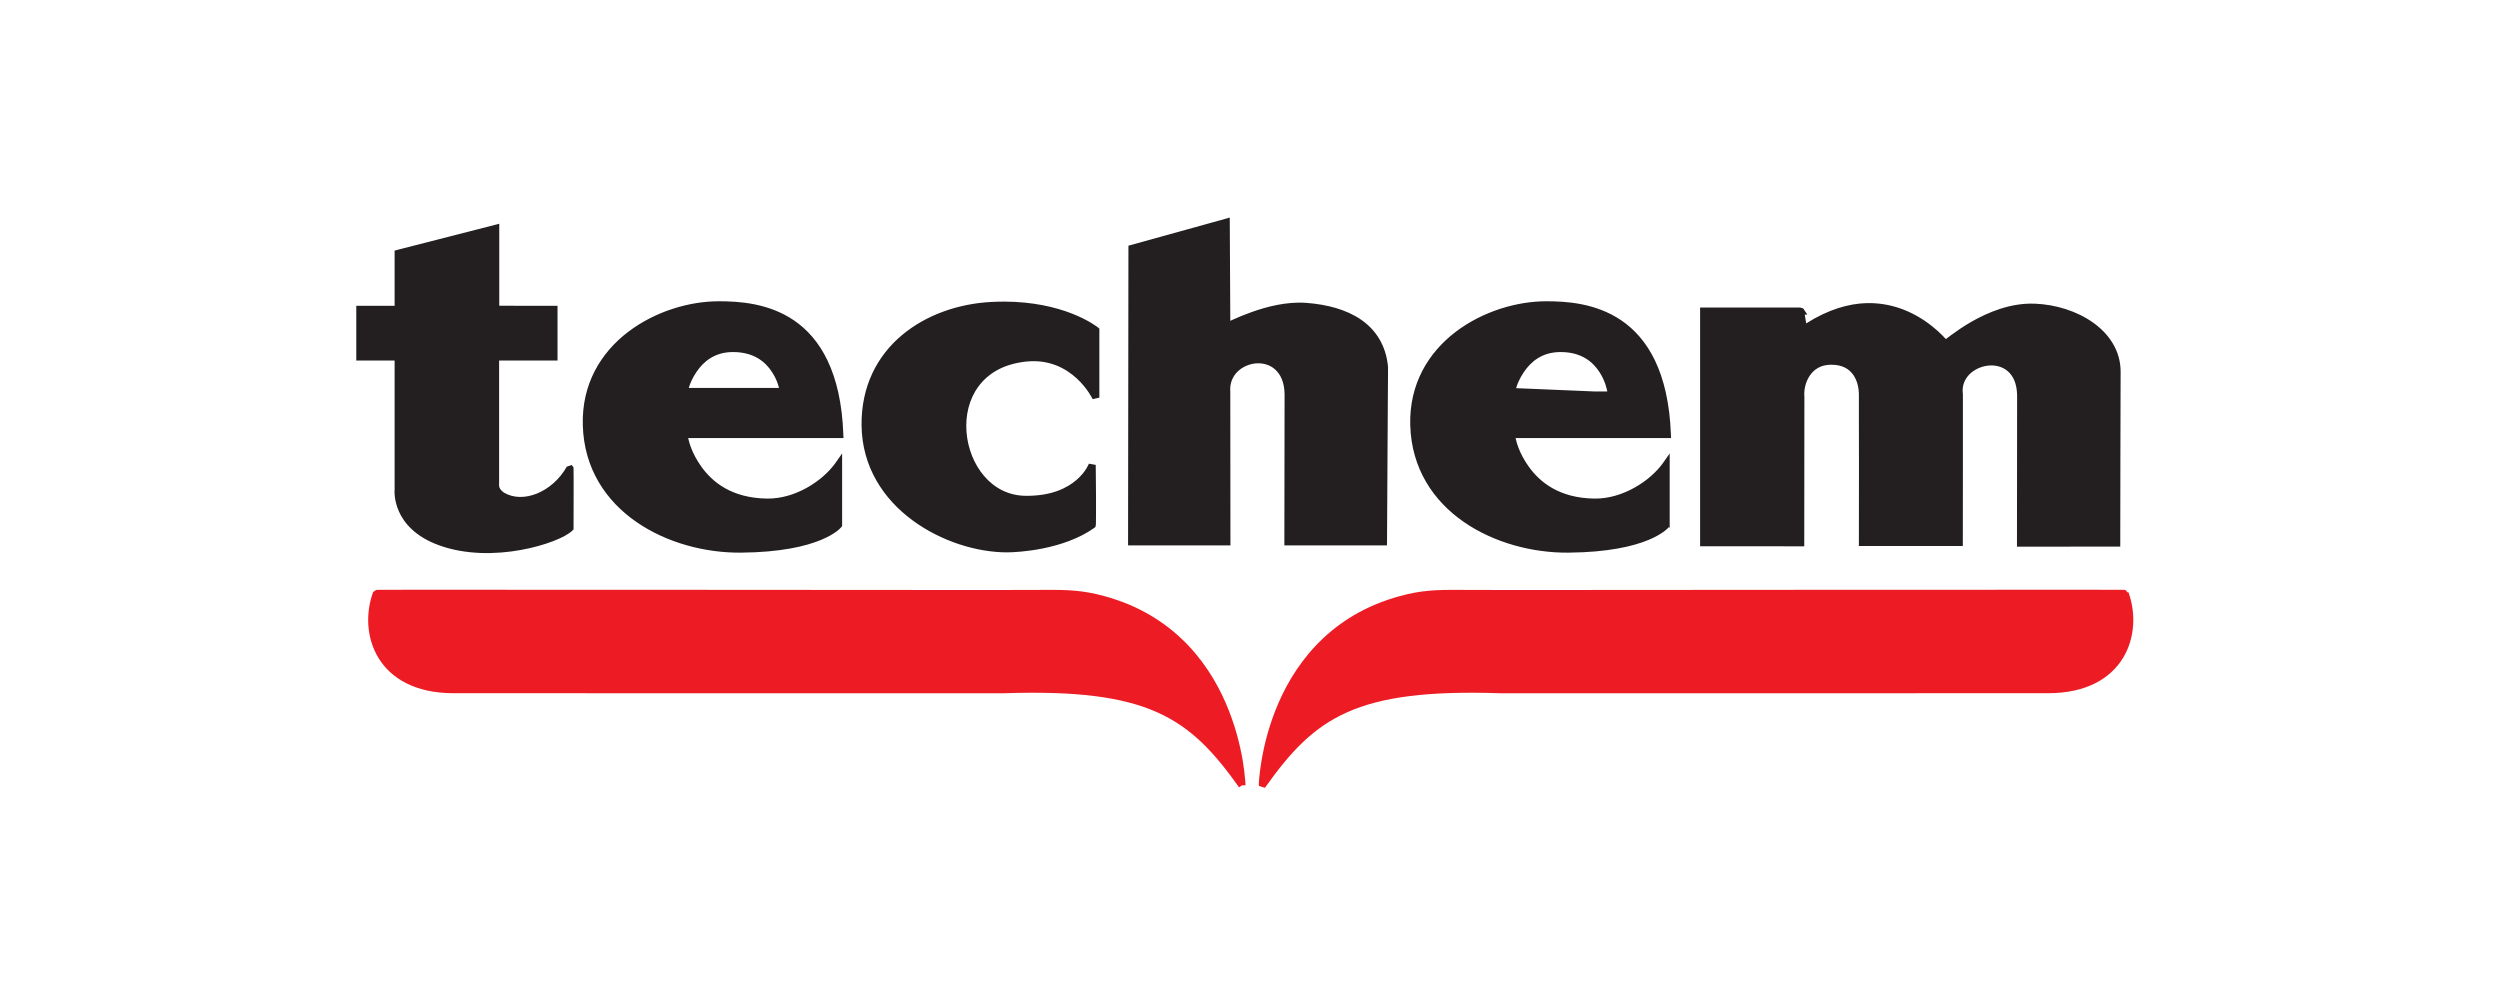
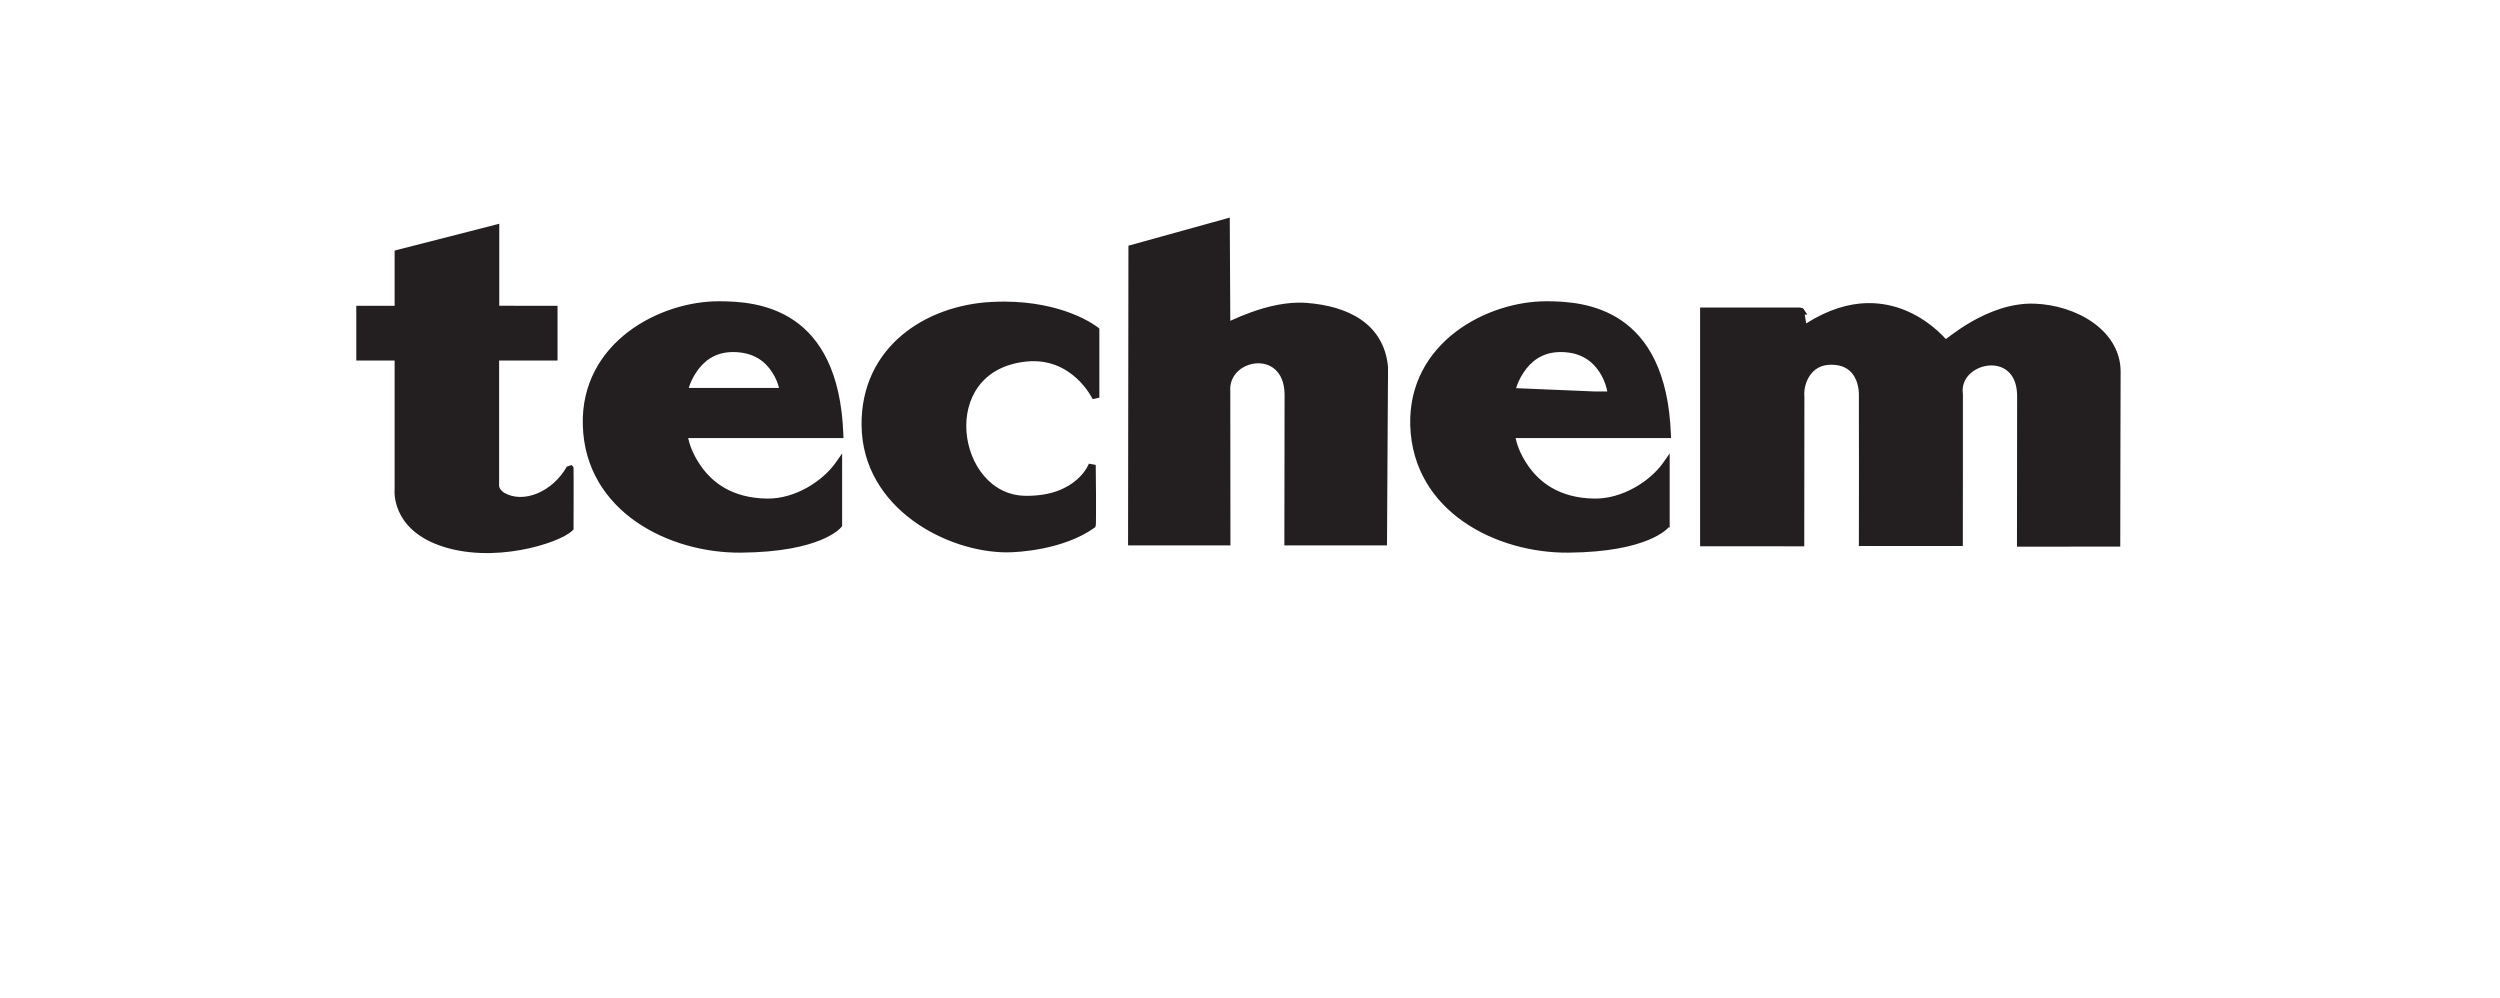
<svg xmlns="http://www.w3.org/2000/svg" width="238" height="95" viewBox="0 0 238 95" fill="none">
  <path d="M117.07 20.711L116.649 20.833L107.67 23.322L107.426 23.39V23.648L107.392 51.582V51.921H107.724H116.805H117.137V51.582L117.124 37.313V37.299V37.286C117.061 36.49 117.338 35.858 117.802 35.394C118.266 34.929 118.923 34.643 119.586 34.593C120.248 34.544 120.905 34.729 121.403 35.183C121.902 35.637 122.268 36.371 122.292 37.509L122.271 51.582V51.921H122.61H131.705H132.037L132.044 51.589C132.044 51.589 132.066 47.45 132.091 43.301C132.104 41.227 132.116 39.149 132.125 37.584C132.13 36.802 132.136 36.147 132.139 35.685C132.141 35.224 132.139 34.98 132.139 34.939V34.926V34.912C131.948 32.877 130.977 31.396 129.568 30.429C128.16 29.462 126.336 28.985 124.38 28.835C122.503 28.693 120.603 29.193 119.152 29.71C118.426 29.969 117.812 30.232 117.375 30.429C117.268 30.477 117.209 30.506 117.124 30.544L117.076 21.152L117.07 20.711ZM47.529 21.301L47.109 21.41L37.818 23.79L37.567 23.858V24.115V29.114H34.25H33.918V29.453V33.983V34.322H34.25H37.567V46.59V46.624C37.562 46.674 37.486 47.562 37.96 48.652C38.447 49.773 39.528 51.089 41.785 51.907C44.345 52.838 47.194 52.785 49.557 52.362C50.738 52.15 51.8 51.847 52.649 51.521C53.499 51.194 54.126 50.859 54.494 50.51L54.602 50.408V50.266C54.602 50.266 54.607 48.833 54.609 47.404C54.61 46.69 54.61 45.977 54.609 45.444C54.609 45.178 54.604 44.955 54.602 44.8C54.602 44.723 54.603 44.666 54.602 44.624C54.602 44.602 54.603 44.585 54.602 44.569C54.602 44.561 54.604 44.553 54.602 44.535C54.602 44.526 54.605 44.526 54.589 44.474C54.581 44.449 54.419 44.271 54.419 44.271C54.419 44.271 54.051 44.393 53.992 44.413L53.972 44.407C53.968 44.414 53.962 44.42 53.958 44.427C53.29 45.621 52.241 46.524 51.137 46.977C50.029 47.431 48.882 47.436 47.97 46.895C47.967 46.894 47.966 46.89 47.963 46.889C47.652 46.66 47.564 46.482 47.529 46.333C47.495 46.184 47.524 46.033 47.516 45.817V45.797C47.516 45.757 47.516 34.949 47.516 34.322H52.737H53.077V33.99V29.453V29.114H52.737L47.529 29.107V21.735V21.301ZM68.485 28.68C65.644 28.669 62.362 29.641 59.791 31.602C57.219 33.564 55.365 36.549 55.484 40.487C55.595 44.617 57.694 47.69 60.584 49.69C63.474 51.689 67.15 52.641 70.526 52.612C74.326 52.581 76.701 52.001 78.135 51.412C78.852 51.118 79.333 50.821 79.641 50.592C79.949 50.362 80.095 50.178 80.095 50.178L80.17 50.083V49.968V44.23V43.166L79.559 44.04C78.333 45.784 75.713 47.5 73.035 47.465C69.653 47.421 67.791 45.889 66.722 44.359C65.874 43.145 65.612 42.153 65.514 41.707L79.953 41.701H80.299L80.285 41.355C80.075 35.4 78.054 32.181 75.592 30.504C73.13 28.827 70.285 28.687 68.485 28.68ZM147.255 28.68C144.422 28.669 141.139 29.641 138.568 31.602C135.997 33.564 134.144 36.549 134.255 40.487C134.374 44.617 136.464 47.69 139.355 49.69C142.245 51.689 145.926 52.641 149.31 52.612C153.102 52.581 155.477 52.001 156.913 51.412C157.631 51.118 158.109 50.82 158.418 50.592C158.727 50.363 158.879 50.178 158.879 50.178L158.954 50.252V49.968V44.23V43.166L158.344 44.04C157.118 45.783 154.477 47.5 151.799 47.465C148.425 47.421 146.563 45.889 145.492 44.359C144.642 43.145 144.383 42.153 144.285 41.707L158.737 41.701H159.083L159.069 41.348C158.851 35.393 156.82 32.181 154.356 30.504C151.892 28.827 149.056 28.687 147.255 28.68ZM95.578 28.713C95.182 28.713 94.773 28.725 94.351 28.747C91.266 28.91 88.179 29.958 85.853 31.915C83.527 33.871 81.979 36.754 82.021 40.493C82.064 44.472 84.133 47.52 86.877 49.54C89.621 51.56 93.032 52.585 95.876 52.585C96.916 52.585 101.23 52.344 104.171 50.259L104.177 50.252H104.184C104.335 50.136 104.299 50.096 104.306 50.069C104.314 50.043 104.311 50.029 104.313 50.015C104.317 49.987 104.325 49.961 104.327 49.934C104.33 49.88 104.331 49.813 104.333 49.73C104.338 49.565 104.339 49.343 104.34 49.072C104.343 48.531 104.344 47.812 104.34 47.099C104.332 45.673 104.313 44.257 104.313 44.257L103.662 44.142C103.662 44.142 103.397 44.892 102.509 45.668C101.621 46.444 100.125 47.229 97.626 47.201C95.992 47.182 94.662 46.449 93.693 45.322C92.723 44.195 92.13 42.671 92.011 41.124C91.892 39.577 92.246 38.015 93.15 36.791C94.055 35.566 95.506 34.659 97.66 34.424C102.11 33.939 104.021 37.998 104.021 37.998L104.659 37.855V31.447V31.284L104.537 31.182C104.537 31.182 103.662 30.468 101.967 29.819C100.483 29.251 98.354 28.717 95.578 28.713ZM177.719 28.856C176.006 28.9 174.056 29.451 171.948 30.789C171.923 30.635 171.917 30.598 171.887 30.409C171.86 30.24 171.834 30.089 171.812 29.948H172.056L171.711 29.425L171.636 29.344C171.636 29.344 171.503 29.314 171.426 29.297V29.276H162.182H161.85V29.609V51.67V52.002H162.182L171.426 52.009H171.765V51.67L171.778 37.801V37.781V37.767C171.72 37.159 171.876 36.37 172.287 35.767C172.697 35.163 173.328 34.722 174.328 34.722C175.417 34.722 176.047 35.132 176.444 35.706C176.842 36.279 176.989 37.055 176.966 37.747V37.754V37.76C176.966 37.797 176.966 37.966 176.966 38.323C176.967 38.68 176.966 39.187 176.966 39.802C176.968 41.031 176.972 42.682 176.973 44.359C176.975 47.712 176.974 51.2 176.966 51.636L176.96 51.982H177.299H186.529H186.861V51.643C186.861 51.643 186.866 48.118 186.868 44.59C186.869 42.825 186.869 41.06 186.868 39.734C186.867 39.071 186.869 38.515 186.868 38.127C186.867 37.932 186.869 37.785 186.868 37.679C186.867 37.626 186.868 37.58 186.868 37.55C186.868 37.535 186.868 37.527 186.868 37.516C186.868 37.511 186.862 37.505 186.861 37.496C186.861 37.492 186.862 37.487 186.861 37.475C186.77 36.718 187.032 36.104 187.492 35.638C187.952 35.172 188.621 34.87 189.296 34.803C189.97 34.737 190.636 34.903 191.14 35.339C191.645 35.776 192.009 36.495 192.029 37.632L192.015 51.711V52.043H192.354L201.51 52.036H201.849V51.697C201.849 51.697 201.854 47.643 201.862 43.572C201.871 39.502 201.883 35.461 201.883 35.373C201.883 33.393 200.787 31.786 199.238 30.694C197.688 29.601 195.678 28.987 193.724 28.91C191.404 28.819 189.247 29.732 187.655 30.646C186.858 31.103 186.206 31.565 185.742 31.908C185.53 32.064 185.371 32.187 185.247 32.281C185.225 32.255 185.212 32.242 185.186 32.213C185.016 32.027 184.765 31.771 184.44 31.48C183.79 30.9 182.839 30.182 181.619 29.643C180.703 29.238 179.635 28.938 178.438 28.869C178.203 28.856 177.964 28.85 177.719 28.856ZM69.78 33.515C71.787 33.515 72.86 34.452 73.49 35.407C73.916 36.053 74.076 36.584 74.161 36.933H65.569C65.678 36.575 65.87 36.053 66.301 35.414C66.952 34.451 68.001 33.515 69.78 33.515ZM148.564 33.515C150.563 33.515 151.633 34.452 152.26 35.407C152.837 36.285 152.99 37.129 153.013 37.265H151.738L144.332 36.953C144.44 36.601 144.633 36.069 145.078 35.414C145.733 34.45 146.785 33.515 148.564 33.515Z" fill="#231F20" />
-   <path d="M38.54 56.145C37.68 56.146 37.002 56.151 36.54 56.152C36.309 56.153 36.131 56.151 36.011 56.152C35.951 56.153 35.908 56.158 35.875 56.159C35.859 56.159 35.846 56.158 35.834 56.159C35.829 56.159 35.824 56.158 35.814 56.159C35.804 56.16 35.529 56.356 35.529 56.356L35.523 56.369L35.516 56.376C34.803 58.33 34.859 60.722 36.038 62.649C37.217 64.577 39.529 65.993 43.166 65.993C43.178 65.993 56.259 65.999 69.33 65.999C75.865 66 82.4 65.999 87.308 65.999C89.762 65.999 91.813 65.999 93.249 65.999C93.967 65.999 94.53 65.999 94.918 65.999C95.111 65.999 95.257 65.999 95.358 65.999C95.409 65.999 95.454 65.999 95.48 65.999C95.494 65.999 95.5 65.999 95.507 65.999C95.515 65.999 95.49 66.001 95.535 65.999C102.472 65.764 106.896 66.352 110.163 67.81C113.43 69.269 115.577 71.6 117.962 74.958L118.227 74.768C118.398 74.766 118.572 74.761 118.572 74.761V74.755C118.572 74.755 118.572 74.749 118.572 74.748C118.572 74.746 118.573 74.745 118.572 74.741C118.572 74.734 118.573 74.722 118.572 74.707C118.572 74.695 118.573 74.67 118.572 74.653V74.646C118.571 74.624 118.567 74.608 118.566 74.578C118.559 74.467 118.543 74.311 118.525 74.104C118.488 73.689 118.425 73.091 118.301 72.367C118.053 70.92 117.576 68.956 116.674 66.888C114.868 62.751 111.31 58.185 104.453 56.579V56.573C102.356 56.094 100.886 56.159 98.702 56.159H98.681H98.519C98.485 56.159 98.413 56.159 98.369 56.159C98.262 56.159 98.161 56.159 97.996 56.159C97.536 56.16 96.862 56.165 96.003 56.166C94.284 56.167 91.828 56.166 88.882 56.166C82.989 56.164 75.133 56.156 67.275 56.152C59.417 56.148 51.556 56.146 45.661 56.145C42.714 56.145 40.261 56.144 38.54 56.145ZM192.528 56.145C186.657 56.146 178.83 56.148 171.002 56.152C163.175 56.156 155.341 56.164 149.47 56.166C146.535 56.166 144.095 56.167 142.383 56.166C141.527 56.165 140.855 56.16 140.396 56.159C140.235 56.159 140.13 56.159 140.023 56.159H139.711H139.691C137.507 56.159 136.036 56.094 133.94 56.573V56.579C127.091 58.185 123.532 62.751 121.726 66.888C120.823 68.956 120.353 70.92 120.105 72.367C119.981 73.091 119.91 73.688 119.875 74.104C119.857 74.311 119.846 74.473 119.841 74.585C119.838 74.641 119.841 74.683 119.841 74.714C119.84 74.73 119.841 74.743 119.841 74.755C119.841 74.761 119.84 74.764 119.841 74.775C119.841 74.781 119.838 74.787 119.841 74.809C119.844 74.83 120.417 74.999 120.417 74.999L120.431 74.978L120.451 74.958C122.836 71.6 124.98 69.268 128.243 67.81C131.506 66.352 135.928 65.764 142.865 65.999C142.909 66.001 142.878 65.999 142.885 65.999C142.892 65.999 142.906 65.999 142.919 65.999C142.946 65.999 142.984 65.999 143.034 65.999C143.135 65.999 143.283 65.999 143.475 65.999C143.86 65.999 144.422 65.999 145.137 65.999C146.566 65.999 148.601 65.999 151.044 65.999C155.928 65.999 162.435 66 168.941 65.999C181.952 65.999 194.972 65.993 194.996 65.993C198.625 65.993 200.927 64.576 202.104 62.649C203.28 60.722 203.339 58.33 202.626 56.376L202.558 56.403C202.47 56.306 202.342 56.16 202.334 56.159C202.324 56.158 202.32 56.159 202.314 56.159C202.302 56.158 202.289 56.159 202.273 56.159C202.241 56.158 202.191 56.153 202.131 56.152C202.011 56.151 201.838 56.153 201.609 56.152C201.15 56.151 200.478 56.146 199.622 56.145C197.909 56.144 195.463 56.145 192.528 56.145Z" fill="#ED1C24" />
</svg>